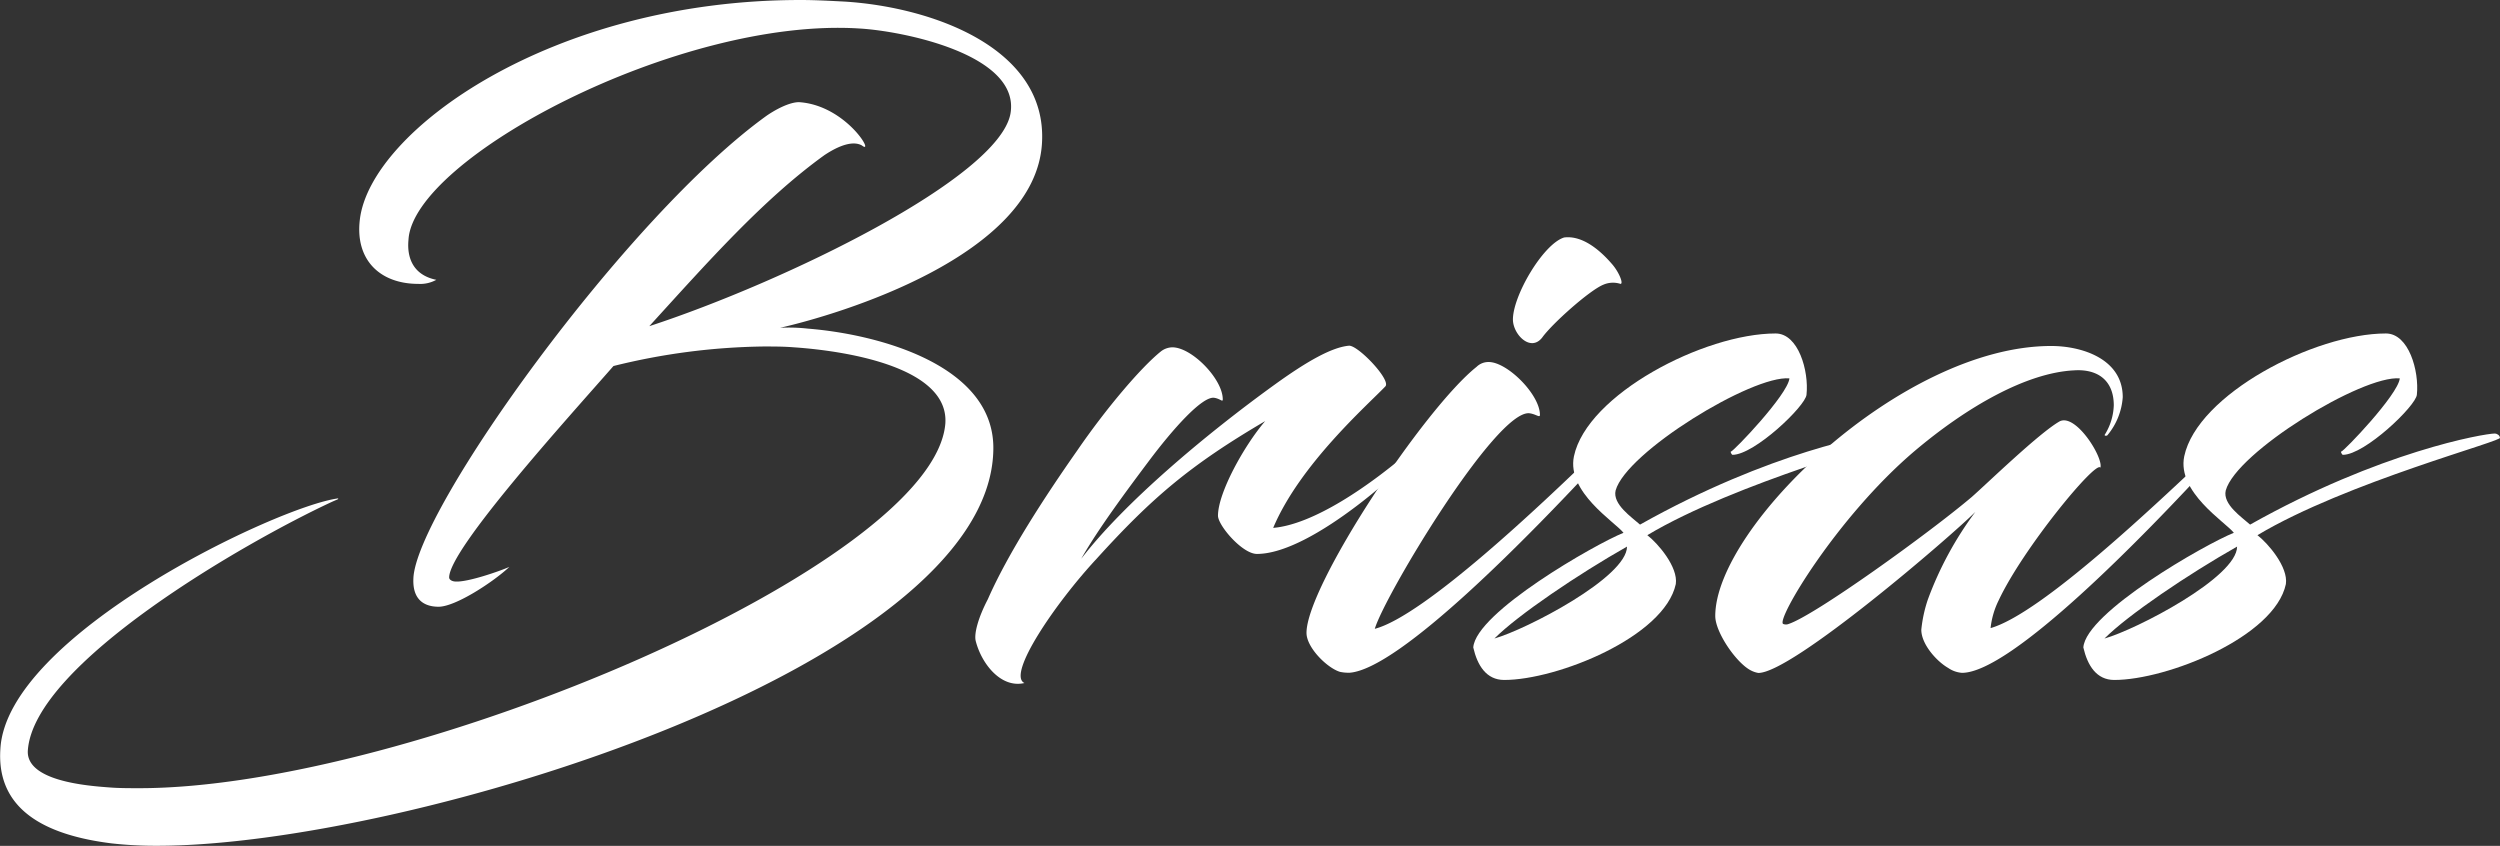
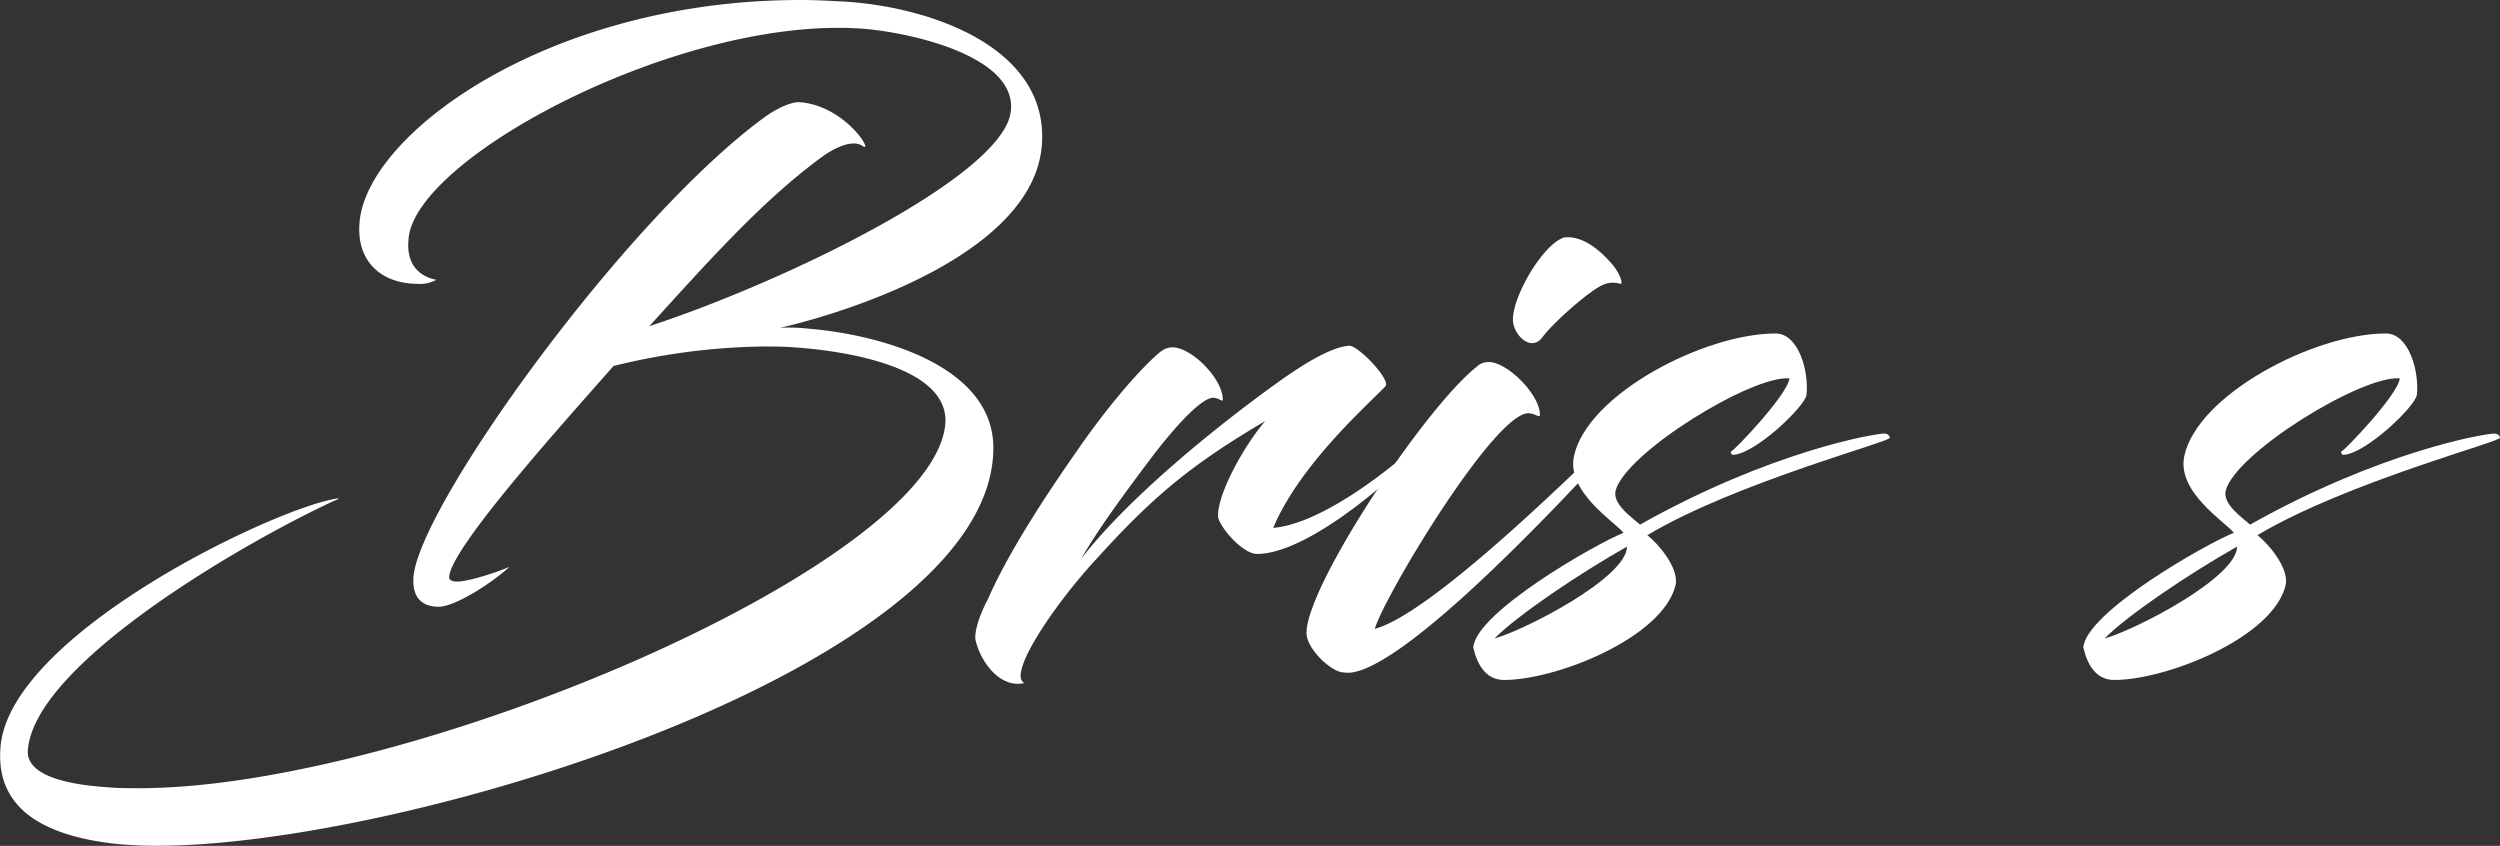
<svg xmlns="http://www.w3.org/2000/svg" viewBox="0 0 449.29 152.02">
  <rect x="0" y="0" width="449.29" height="152.02" fill="#333333" stroke="none" />
  <defs>
    <style>.cls-1{fill:#fff;}</style>
  </defs>
  <g id="Capa_2" data-name="Capa 2">
    <path class="cls-1" d="M116.69,58.62c24.41-8,62.71-26.61,64.9-38.16,1.9-10.67-19.44-14.91-27.18-15.34-32.46-2.05-80.26,23.38-81,38-.29,3.07.73,6.29,5,7.17a6,6,0,0,1-3.21.73c-7,0-11.4-4.39-10.53-11.55C66.55,23.53,99.15,0,143.88,0c2.63,0,5.26.15,8,.29,15.64,1,36.4,8.33,35.38,25.44-1.17,20.32-36.7,30.84-47.07,33.18a30.7,30.7,0,0,1,5,.15c12.57,1,33.91,6.57,33.32,22.07C177.36,119.87,73.13,152,28.25,152a71.48,71.48,0,0,1-8.18-.43c-11.84-1.47-20.76-6-20-17,1.17-20.47,49.85-43.56,60.67-45,.14.14,0,.14-1,.58C44.19,97.35,6,119.28,5,134.92c-.29,5.41,10.53,6.29,14.47,6.58,1.76.15,3.66.15,5.56.15,48.53,0,142.67-40.06,144.86-65.49.73-9.8-16.52-13-27.19-13.74-1.9-.15-3.65-.15-5.55-.15a117.4,117.4,0,0,0-26.9,3.51c-8.33,9.5-29.53,32.89-29.53,38,0,.43.59.73,1.17.73,2.19.14,8-1.9,9.65-2.63-2.78,2.63-9.65,7.16-12.72,7.16-2.48,0-4.68-1.17-4.53-5,.29-12.13,38.3-65.2,63.59-83.32,2.63-1.76,4.82-2.49,6-2.34,8.33.73,13.45,9.65,11,7.75-1.6-.88-4.09,0-6.72,1.75C137.16,35.81,127.22,47.07,116.69,58.62Z" />
    <path class="cls-1" d="M208.64,63.15a3.44,3.44,0,0,1,2.05-.73c3.5,0,9.06,5.7,9.06,9.35,0,.59-.44-.14-1.61-.29-2.19-.15-7.31,5.56-11.69,11.4-3.95,5.27-9.07,12.14-12.14,17.54,7.75-10.08,22.37-22.36,34.94-31.42,5.7-4.1,10.09-6.58,13.16-6.87,1.6-.15,7.6,6.13,6.57,7.3-3.21,3.37-15.34,14-20.17,25.44,7-.59,17.1-7.16,26.17-15.2.14-.15,1-.3,1.17,0-2.63,3.51-20.18,19.88-30.26,19.88-2.63,0-7-5.12-7-6.87,0-4.1,4.68-12.57,8.48-17-13.45,7.89-20.32,13.74-30.26,24.7-7.45,8-16.22,20.91-13,22.37-4.24,1-7.75-3.51-8.77-7.6-.29-1.32.44-4.1,2.19-7.46,3.66-8.33,10.24-18.42,16.08-26.75C198.7,73.53,205,66.07,208.64,63.15Z" />
    <path class="cls-1" d="M240.8,120.74c-2.34-.73-6-4.38-6-7,0-8.48,21.19-40.35,30.55-47.8a3.06,3.06,0,0,1,2.19-.88c3.36,0,9.21,5.85,9.21,9.5,0,.59-.73-.15-1.9-.29-6-.59-26,32.74-27.78,38.74,8.92-2.34,30.26-22.66,39.18-31.29,1-.73,1.75.44,1.32.88-12.72,13.74-36,37.57-45,38.3A7.52,7.52,0,0,1,240.8,120.74Zm48.82-73.38c1.32,1.46,2.2,3.66,1.61,3.66a4.35,4.35,0,0,0-3.07.14c-2.48,1-9.21,7-11,9.5-2.05,2.63-5.12-.43-5.26-3.07-.15-4.24,5.4-13.74,9.2-14.91C284.51,42.25,287.72,45.17,289.62,47.36Z" />
    <path class="cls-1" d="M290.35,88.15c-.58,2.48,2.93,4.82,4.39,6.13,23.39-13.15,42.1-16.37,44-16.37.29,0,.87.29.87.73,1.32.44-27.62,8-43.56,17.54,1.9,1.47,5.56,5.71,5.12,8.78-2.05,9.5-21.34,17.24-30.84,17.24-3.22,0-4.83-2.63-5.56-5.84.44-6.29,21.93-18.57,27-20.61-1.6-2-10.23-7.31-8.91-13.74,2.34-11.11,23.39-22.08,36.25-22.08,4.09,0,6,6.73,5.55,11-.14,2-9.35,10.81-13.3,10.81-.14,0-.44-.58-.29-.58.44,0,10.23-10.23,10.52-13.16C314.91,67.39,292.25,81.27,290.35,88.15Zm-21.78,26.6c5.7-1.61,23.83-11,23.83-16.52C283.63,103.2,272.81,110.51,268.57,114.75Z" />
-     <path class="cls-1" d="M355,92c-4.38,4.38-32.89,28.94-39,28.94a4.5,4.5,0,0,1-1.31-.44c-2.63-1.32-6.43-6.87-6.43-9.79,0-15.94,33.47-48.53,60.37-48.53,5.55,0,12.86,2.33,12.86,9.2a11.92,11.92,0,0,1-2.78,6.87c-.29.15-.58,0-.44-.14a10.59,10.59,0,0,0,1.61-5.26c0-4.39-2.77-6.58-7.16-6.29C364.17,67,353.5,73.09,344,81.13c-13.89,11.84-24.85,30.26-23.54,31a1.3,1.3,0,0,0,1,0c4.82-1.61,25.29-16.37,32.89-22.81C357,87,366.51,77.77,370.16,75.72c2.93-1.46,7.9,6.58,7.31,8.33-.73-1.46-13.88,14.47-18.27,23.83a14.74,14.74,0,0,0-1.46,5c9.21-2.63,30.11-22.66,39.18-31.14.73-.73,1.46.44,1,.88-12.72,13.89-36.55,38.3-45.32,38.3a5,5,0,0,1-2.48-.88c-2.05-1.17-4.83-4.24-4.83-6.87a24.63,24.63,0,0,1,1.17-5.41A62.29,62.29,0,0,1,355,92Z" />
    <path class="cls-1" d="M400,88.15c-.59,2.48,2.92,4.82,4.38,6.13,23.39-13.15,42.1-16.37,44-16.37.29,0,.88.29.88.73,1.31.44-27.63,8-43.56,17.54,1.9,1.47,5.55,5.71,5.11,8.78-2,9.5-21.34,17.24-30.84,17.24-3.22,0-4.82-2.63-5.56-5.84.44-6.29,21.93-18.57,27.05-20.61-1.61-2-10.23-7.31-8.92-13.74,2.34-11.11,23.39-22.08,36.25-22.08,4.1,0,6,6.73,5.56,11-.15,2-9.36,10.81-13.3,10.81-.15,0-.44-.58-.3-.58.44,0,10.24-10.23,10.53-13.16C424.54,67.39,401.89,81.27,400,88.15Zm-21.78,26.6c5.7-1.61,23.82-11,23.82-16.52C393.26,103.2,382.44,110.51,378.21,114.75Z" />
  </g>
</svg>